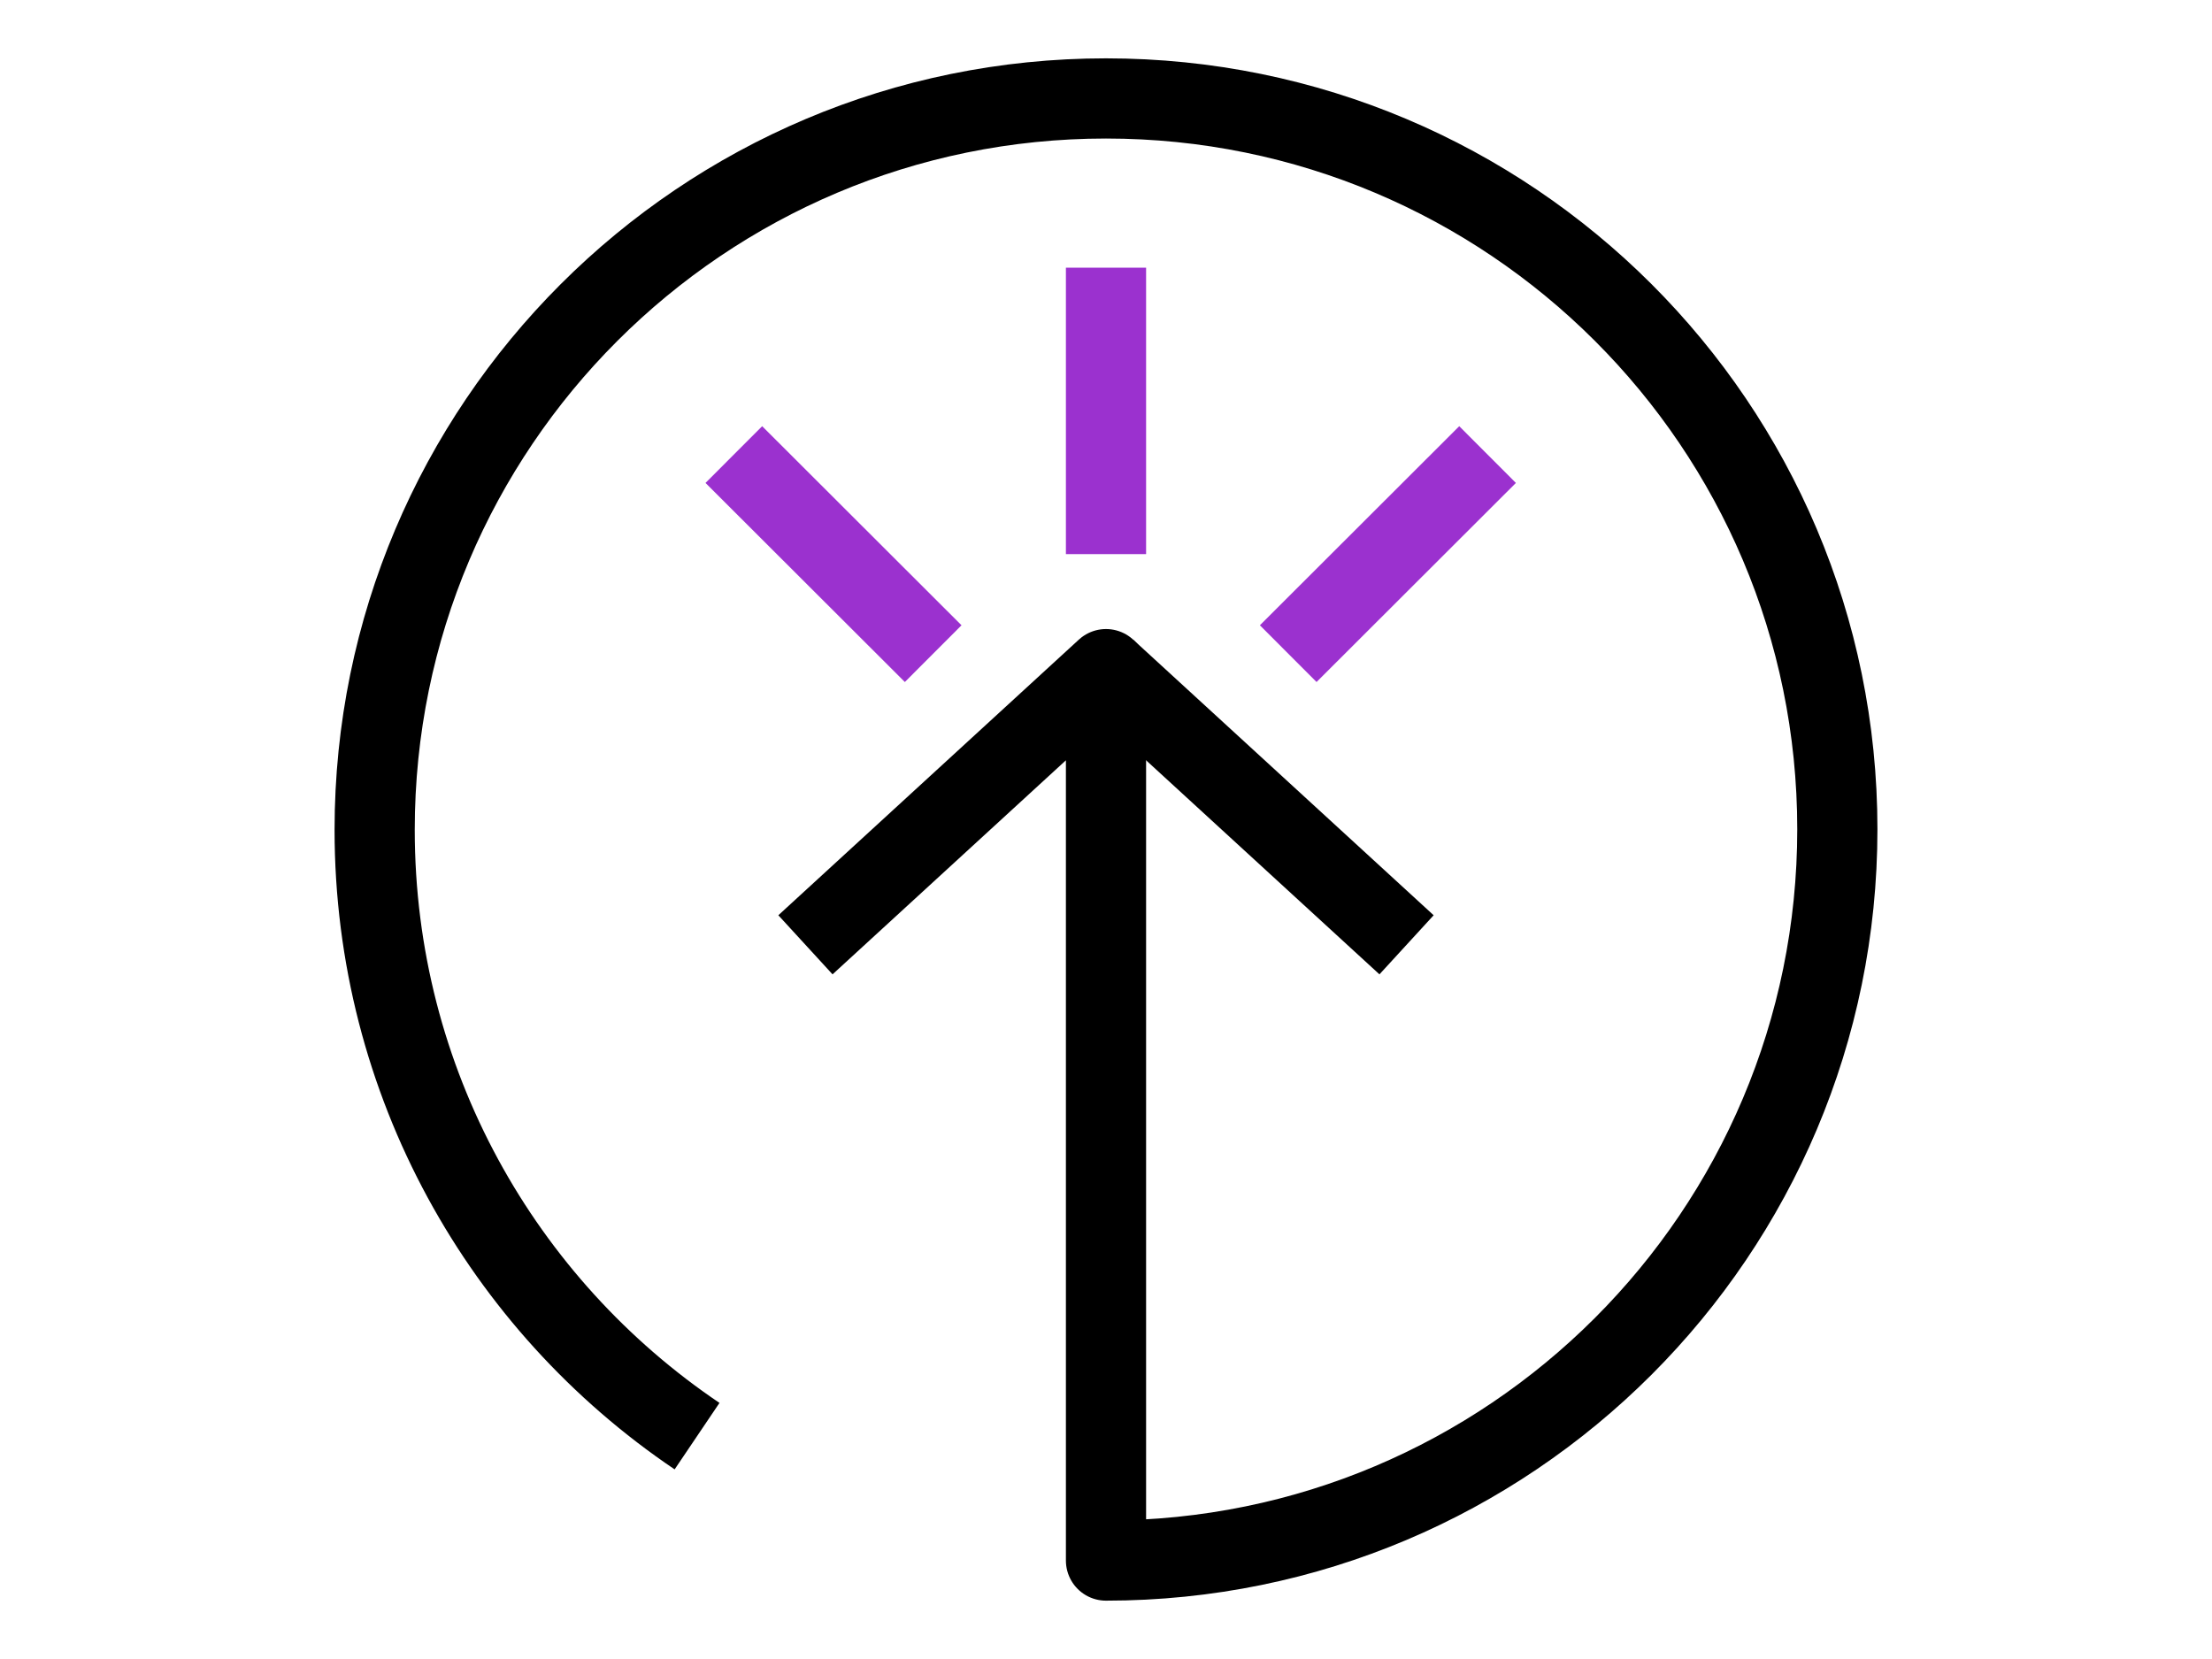
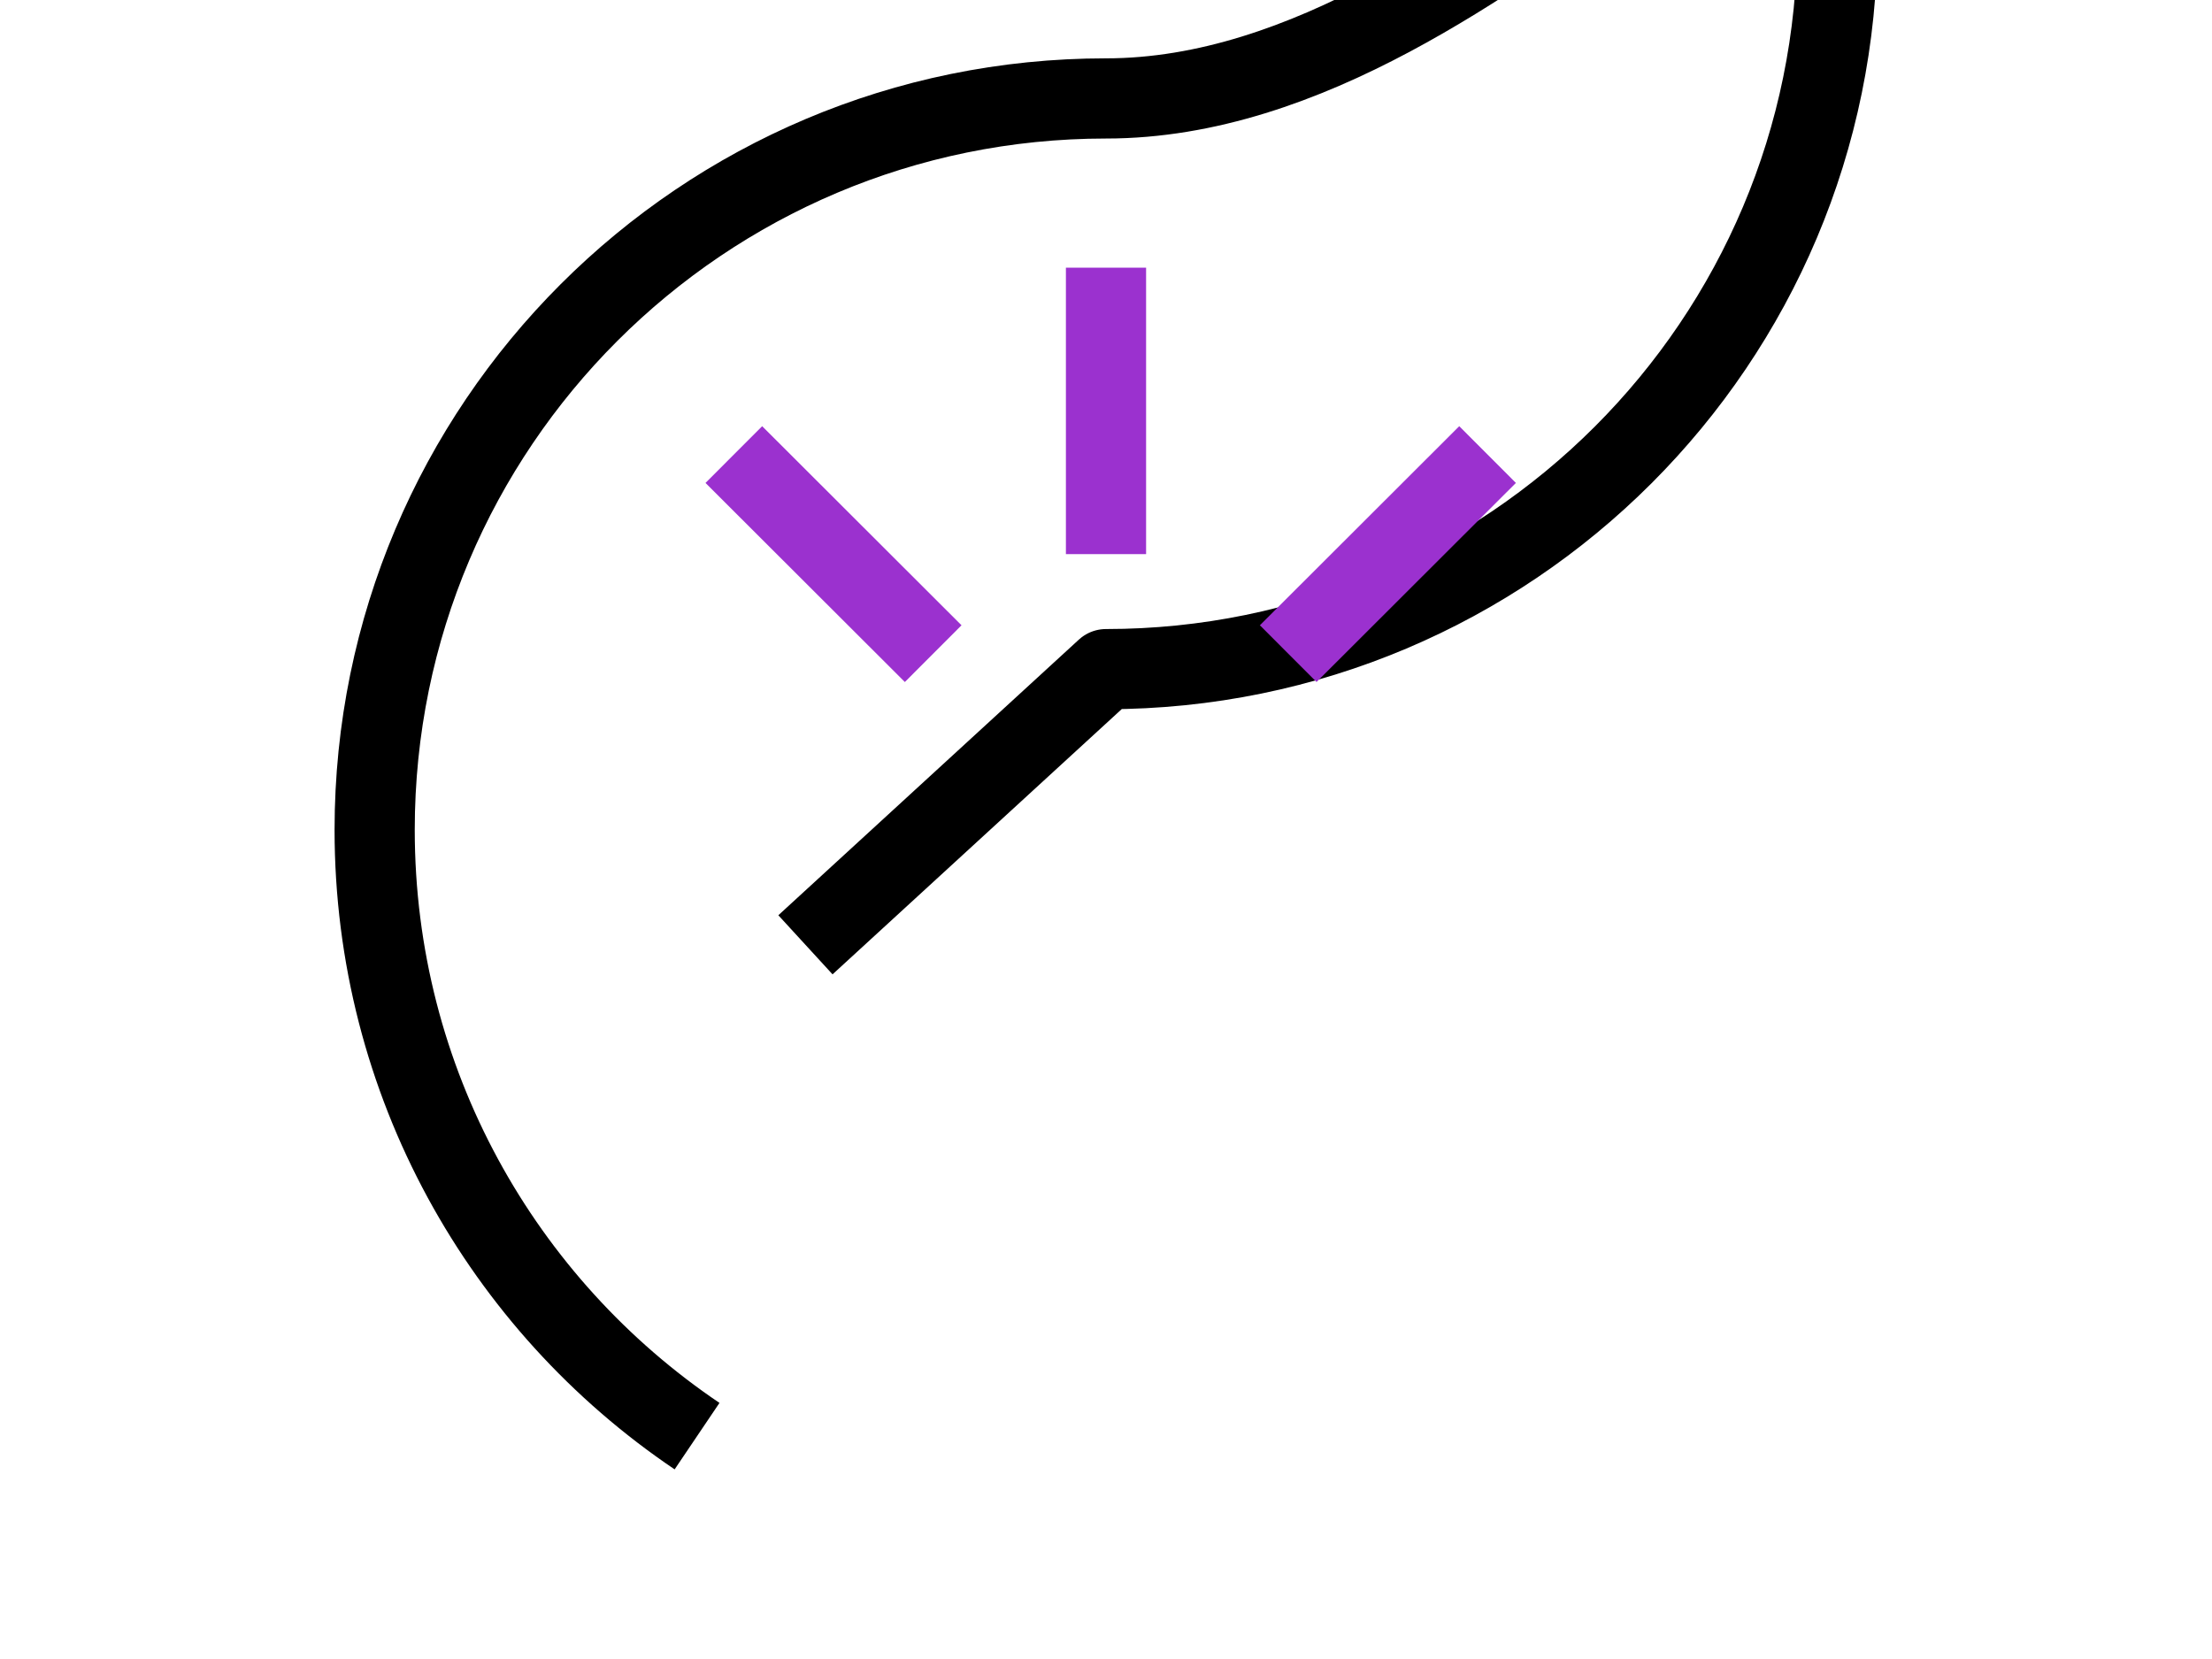
<svg xmlns="http://www.w3.org/2000/svg" version="1.1" id="Capa_1" x="0px" y="0px" viewBox="0 0 800 600" style="enable-background:new 0 0 800 600;" xml:space="preserve">
  <style type="text/css">
	.st0{fill:none;stroke:#000000;stroke-width:29;stroke-linejoin:round;stroke-miterlimit:10;}
	.st1{fill:none;stroke:#9B31CF;stroke-width:29;stroke-linejoin:round;stroke-miterlimit:10;}
</style>
-   <path class="st0" d="M291.3,341.7L400,242v322.4c146.1,0,264.5-118.4,264.5-264.5S546,35.6,400,35.6S135.5,154,135.5,300.1  c0,91.3,46.2,171.8,116.6,219.3" />
-   <line class="st0" x1="400" y1="242" x2="508.7" y2="341.7" />
+   <path class="st0" d="M291.3,341.7L400,242c146.1,0,264.5-118.4,264.5-264.5S546,35.6,400,35.6S135.5,154,135.5,300.1  c0,91.3,46.2,171.8,116.6,219.3" />
  <line class="st1" x1="265.4" y1="164.4" x2="337.5" y2="236.4" />
  <line class="st1" x1="538" y1="164.4" x2="465.9" y2="236.4" />
  <line class="st1" x1="400" y1="96.8" x2="400" y2="200.4" />
</svg>